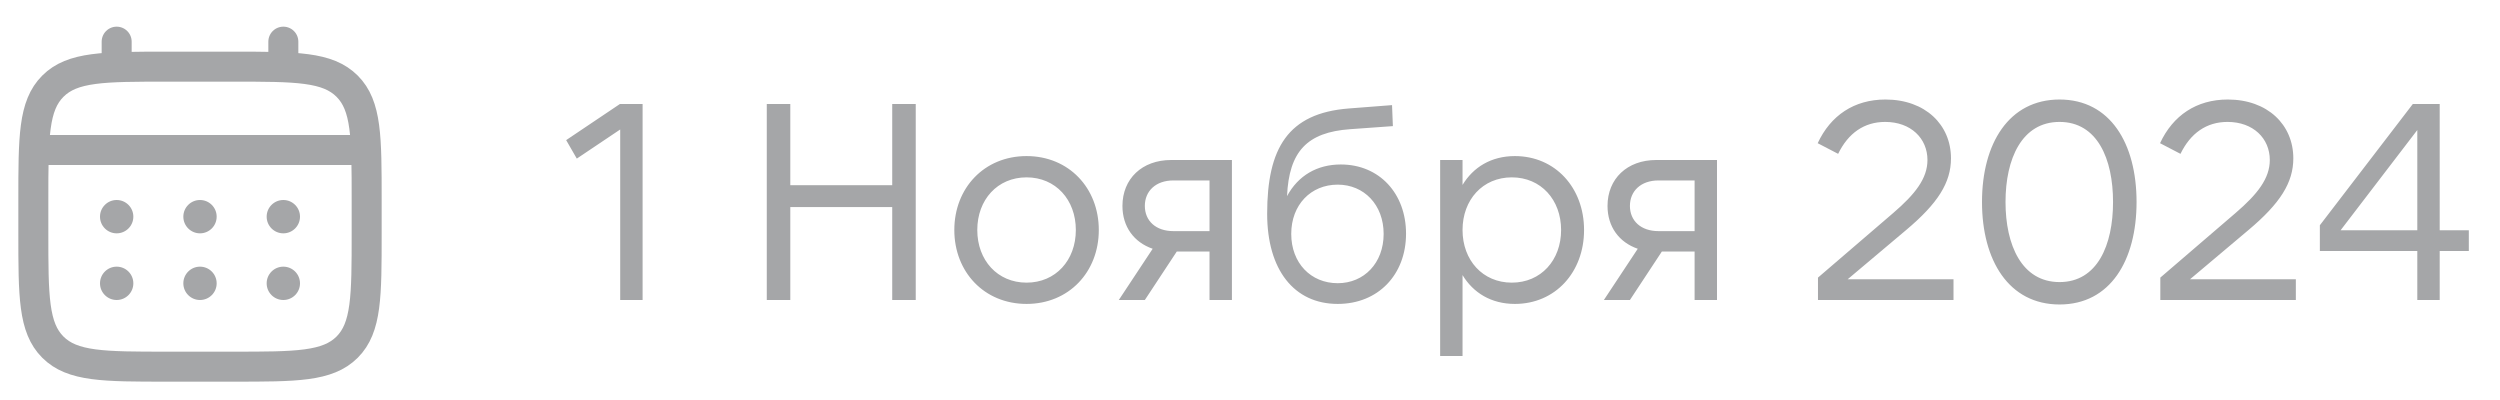
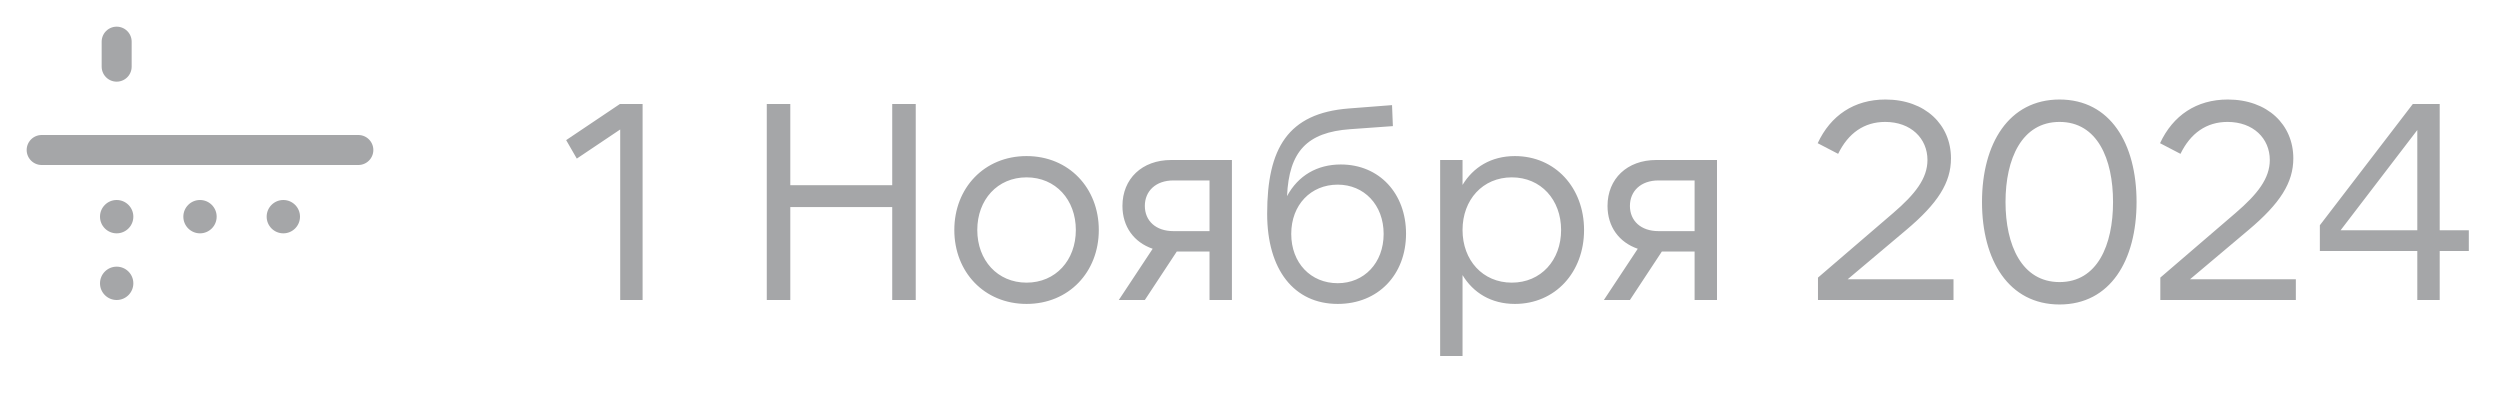
<svg xmlns="http://www.w3.org/2000/svg" width="125" height="20" viewBox="0 0 125 20" fill="none">
-   <path d="M1.667 10C1.667 6.857 1.667 5.286 2.643 4.31C3.619 3.333 5.191 3.333 8.333 3.333H11.667C14.809 3.333 16.381 3.333 17.357 4.31C18.333 5.286 18.333 6.857 18.333 10V11.667C18.333 14.809 18.333 16.381 17.357 17.357C16.381 18.333 14.809 18.333 11.667 18.333H8.333C5.191 18.333 3.619 18.333 2.643 17.357C1.667 16.381 1.667 14.809 1.667 11.667V10Z" stroke="#A5A6A8" stroke-width="1.5" />
  <path d="M5.833 3.333V2.083" stroke="#A5A6A8" stroke-width="1.5" stroke-linecap="round" />
-   <path d="M14.167 3.333V2.083" stroke="#A5A6A8" stroke-width="1.5" stroke-linecap="round" />
  <path d="M2.083 7.5H17.917" stroke="#A5A6A8" stroke-width="1.5" stroke-linecap="round" />
-   <path d="M15 14.167C15 14.627 14.627 15 14.167 15C13.706 15 13.333 14.627 13.333 14.167C13.333 13.706 13.706 13.333 14.167 13.333C14.627 13.333 15 13.706 15 14.167Z" fill="#A5A6A8" />
  <path d="M15 10.833C15 11.294 14.627 11.667 14.167 11.667C13.706 11.667 13.333 11.294 13.333 10.833C13.333 10.373 13.706 10 14.167 10C14.627 10 15 10.373 15 10.833Z" fill="#A5A6A8" />
-   <path d="M10.833 14.167C10.833 14.627 10.46 15 10 15C9.54 15 9.167 14.627 9.167 14.167C9.167 13.706 9.54 13.333 10 13.333C10.46 13.333 10.833 13.706 10.833 14.167Z" fill="#A5A6A8" />
  <path d="M10.833 10.833C10.833 11.294 10.46 11.667 10 11.667C9.54 11.667 9.167 11.294 9.167 10.833C9.167 10.373 9.54 10 10 10C10.46 10 10.833 10.373 10.833 10.833Z" fill="#A5A6A8" />
  <path d="M6.667 14.167C6.667 14.627 6.294 15 5.833 15C5.373 15 5 14.627 5 14.167C5 13.706 5.373 13.333 5.833 13.333C6.294 13.333 6.667 13.706 6.667 14.167Z" fill="#A5A6A8" />
  <path d="M6.667 10.833C6.667 11.294 6.294 11.667 5.833 11.667C5.373 11.667 5 11.294 5 10.833C5 10.373 5.373 10 5.833 10C6.294 10 6.667 10.373 6.667 10.833Z" fill="#A5A6A8" />
  <path d="M32.13 15H31.01V6.474L28.84 7.93L28.308 7.006L30.996 5.2H32.13V15ZM38.339 15V5.2H39.515V9.26H44.611V5.2H45.787V15H44.611V10.352H39.515V15H38.339ZM51.328 15.196C49.214 15.196 47.716 13.6 47.716 11.5C47.716 9.4 49.214 7.804 51.328 7.804C53.442 7.804 54.94 9.4 54.94 11.5C54.94 13.6 53.442 15.196 51.328 15.196ZM51.328 14.132C52.784 14.132 53.792 13.012 53.792 11.5C53.792 9.988 52.784 8.868 51.328 8.868C49.872 8.868 48.864 9.988 48.864 11.5C48.864 13.012 49.872 14.132 51.328 14.132ZM60.476 11.556V9.022H58.67C57.788 9.022 57.242 9.554 57.242 10.296C57.242 11.038 57.788 11.556 58.67 11.556H60.476ZM58.558 8H61.596V15H60.476V12.578H58.838L57.242 15H55.94L57.634 12.438C56.696 12.116 56.122 11.332 56.122 10.296C56.122 8.938 57.102 8 58.558 8ZM66.886 14.16C68.202 14.16 69.182 13.152 69.182 11.696C69.182 10.24 68.202 9.232 66.886 9.232C65.542 9.232 64.562 10.24 64.562 11.696C64.562 13.152 65.542 14.16 66.886 14.16ZM66.886 15.196C64.702 15.196 63.358 13.488 63.358 10.688C63.358 7.412 64.394 5.662 67.432 5.424L69.602 5.256L69.644 6.306L67.502 6.46C65.36 6.614 64.45 7.566 64.352 9.806C64.912 8.77 65.864 8.224 67.04 8.224C68.972 8.224 70.302 9.68 70.302 11.682C70.302 13.74 68.902 15.196 66.886 15.196ZM75.591 14.132C77.047 14.132 78.055 13.012 78.055 11.5C78.055 9.988 77.047 8.868 75.591 8.868C74.135 8.868 73.127 9.988 73.127 11.5C73.127 13.012 74.135 14.132 75.591 14.132ZM75.745 15.196C74.555 15.196 73.659 14.636 73.127 13.754V17.8H72.007V8H73.127V9.246C73.659 8.364 74.555 7.804 75.745 7.804C77.761 7.804 79.203 9.386 79.203 11.5C79.203 13.614 77.761 15.196 75.745 15.196ZM84.73 11.556V9.022H82.924C82.042 9.022 81.496 9.554 81.496 10.296C81.496 11.038 82.042 11.556 82.924 11.556H84.73ZM82.812 8H85.85V15H84.73V12.578H83.092L81.496 15H80.194L81.888 12.438C80.95 12.116 80.376 11.332 80.376 10.296C80.376 8.938 81.356 8 82.812 8ZM97.675 15H90.899V13.88L94.665 10.646C95.757 9.708 96.373 8.924 96.373 8C96.373 6.922 95.547 6.096 94.259 6.096C93.209 6.096 92.411 6.656 91.907 7.692L90.885 7.16C91.529 5.774 92.705 4.976 94.273 4.976C96.261 4.976 97.549 6.236 97.549 7.916C97.549 9.134 96.891 10.17 95.309 11.5L92.383 13.964H97.675V15ZM106.828 10.1C106.828 13.026 105.512 15.224 102.978 15.224C100.444 15.224 99.1 13.026 99.1 10.1C99.1 7.174 100.444 4.976 102.978 4.976C105.512 4.976 106.828 7.174 106.828 10.1ZM100.276 10.1C100.276 12.256 101.088 14.104 102.978 14.104C104.868 14.104 105.652 12.256 105.652 10.1C105.652 7.944 104.868 6.096 102.978 6.096C101.088 6.096 100.276 7.944 100.276 10.1ZM114.792 15H108.016V13.88L111.782 10.646C112.874 9.708 113.49 8.924 113.49 8C113.49 6.922 112.664 6.096 111.376 6.096C110.326 6.096 109.528 6.656 109.024 7.692L108.002 7.16C108.646 5.774 109.822 4.976 111.39 4.976C113.378 4.976 114.666 6.236 114.666 7.916C114.666 9.134 114.008 10.17 112.426 11.5L109.5 13.964H114.792V15ZM120.865 6.502L117.029 11.514H120.865V6.502ZM121.985 15H120.865V12.55H115.993V11.262L120.641 5.2H121.985V11.514H123.441V12.55H121.985V15Z" fill="#A5A6A8" />
</svg>